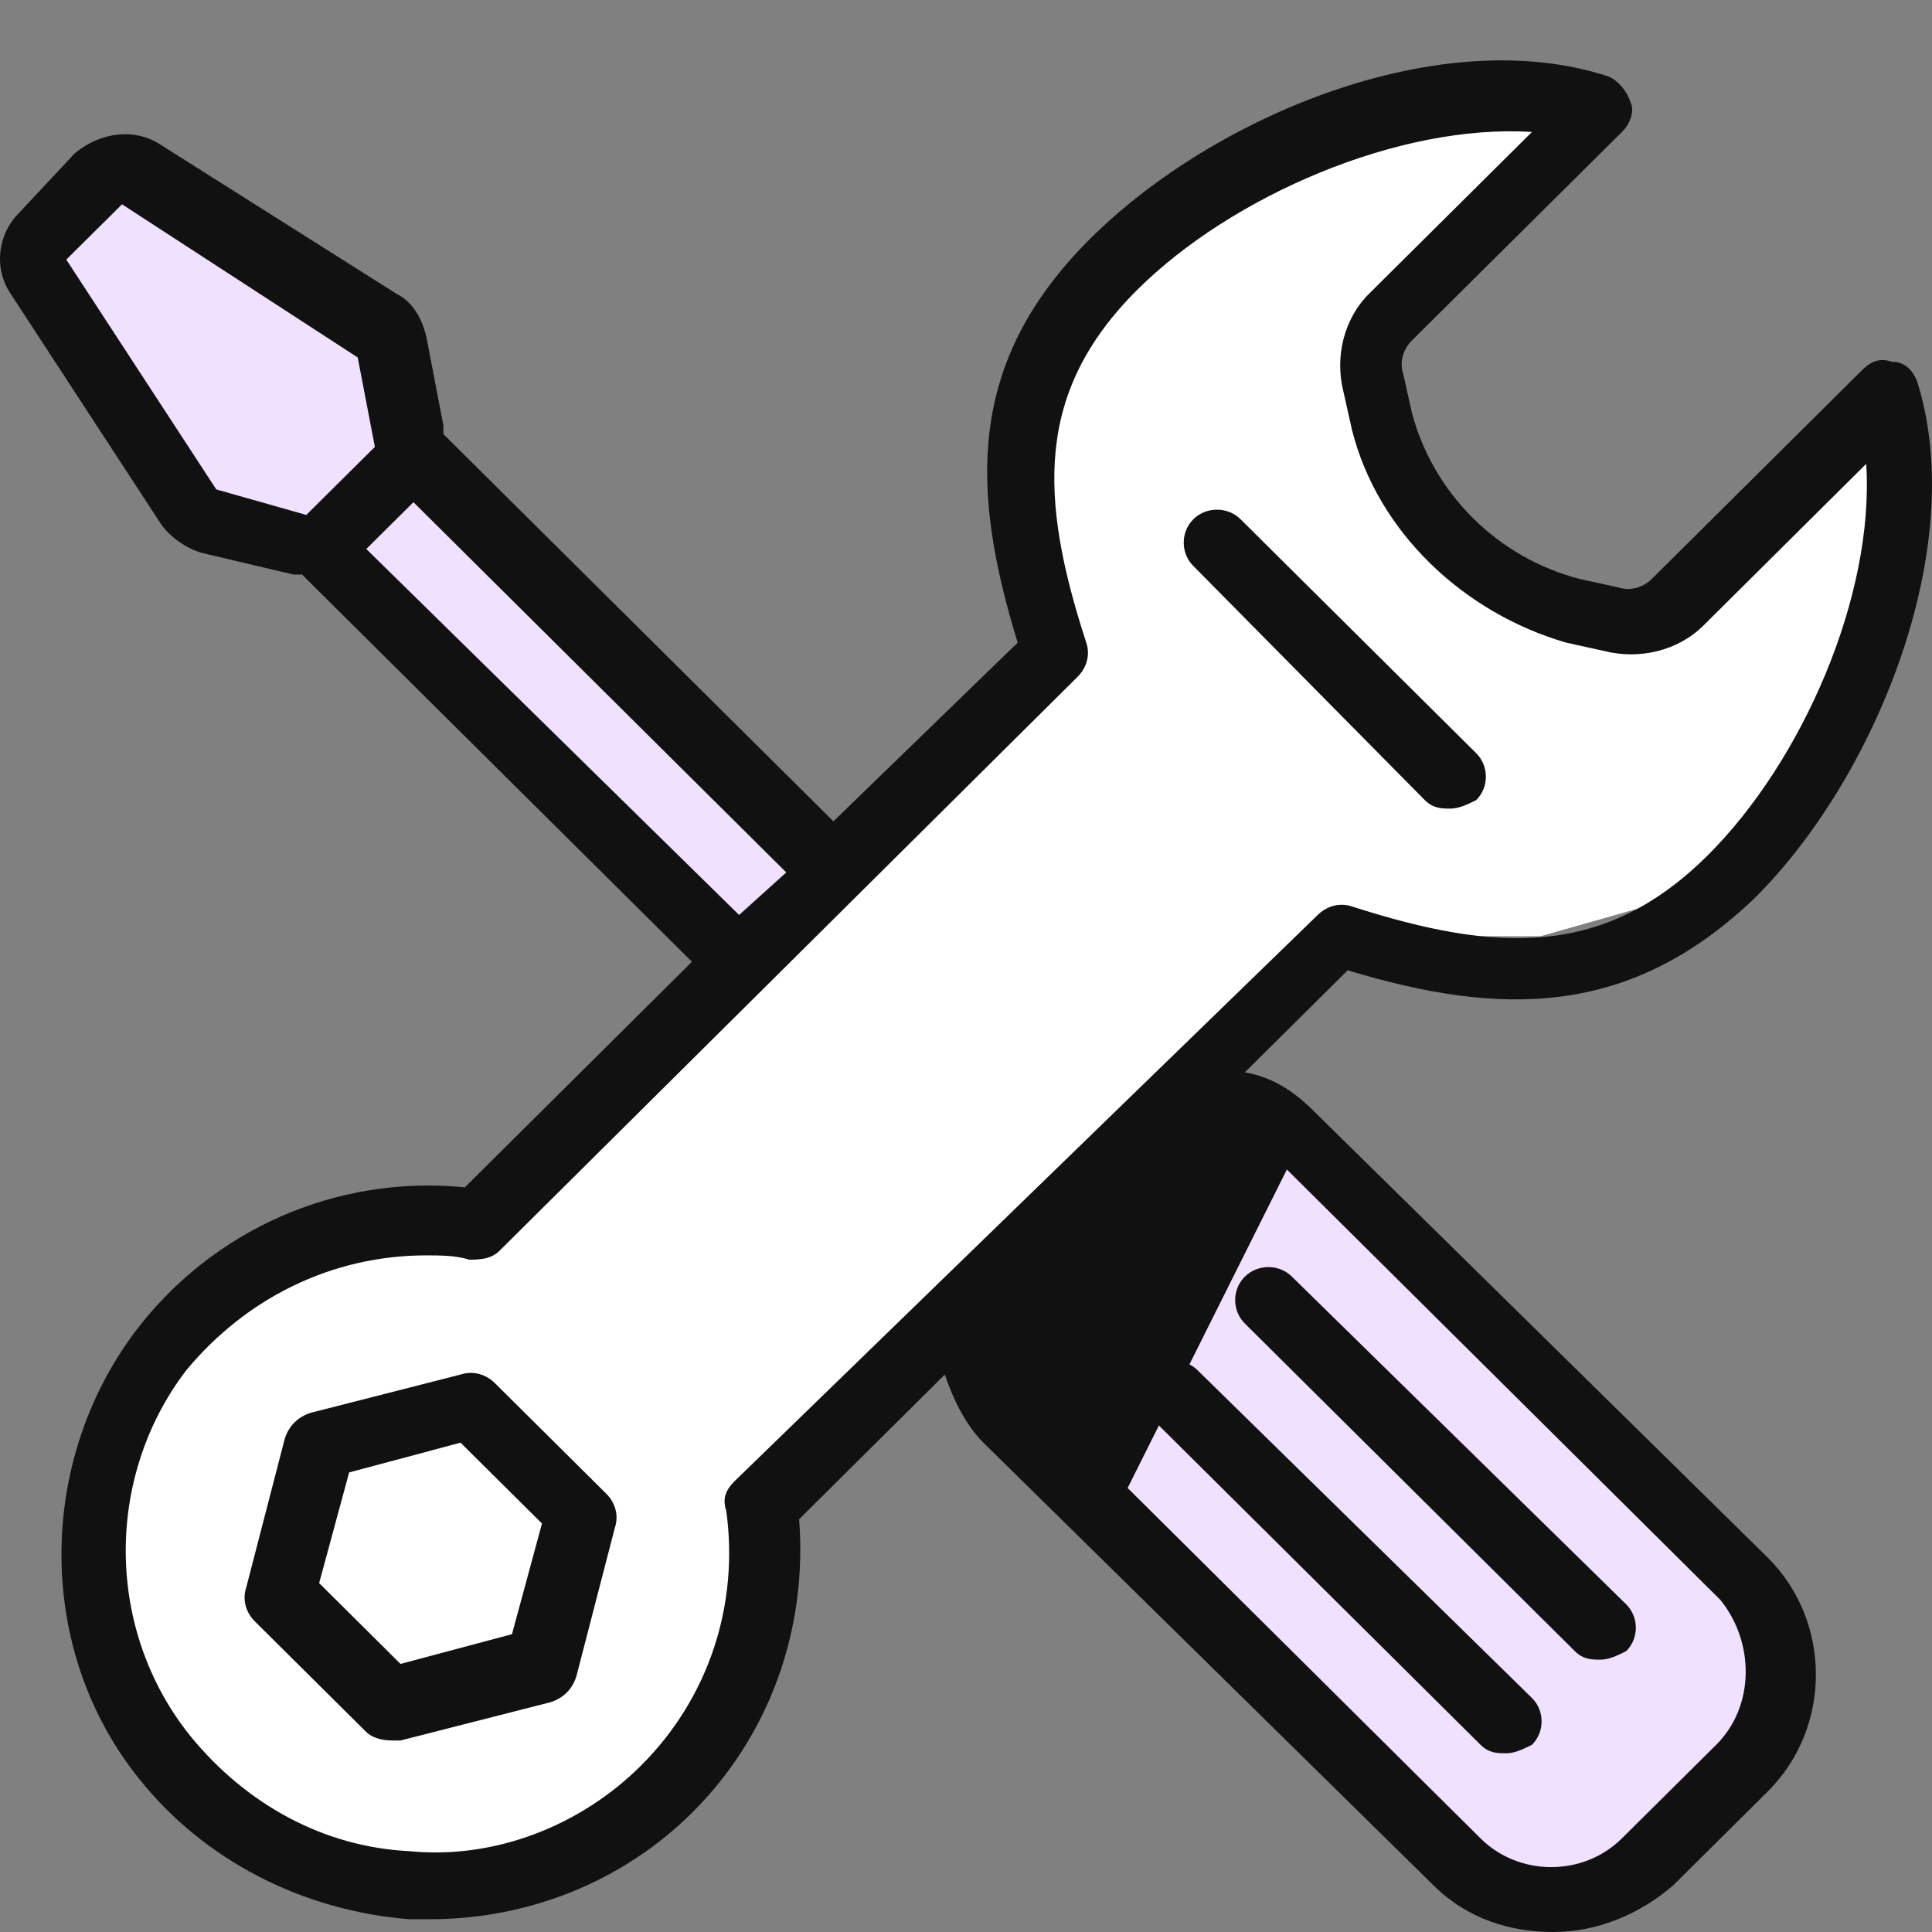
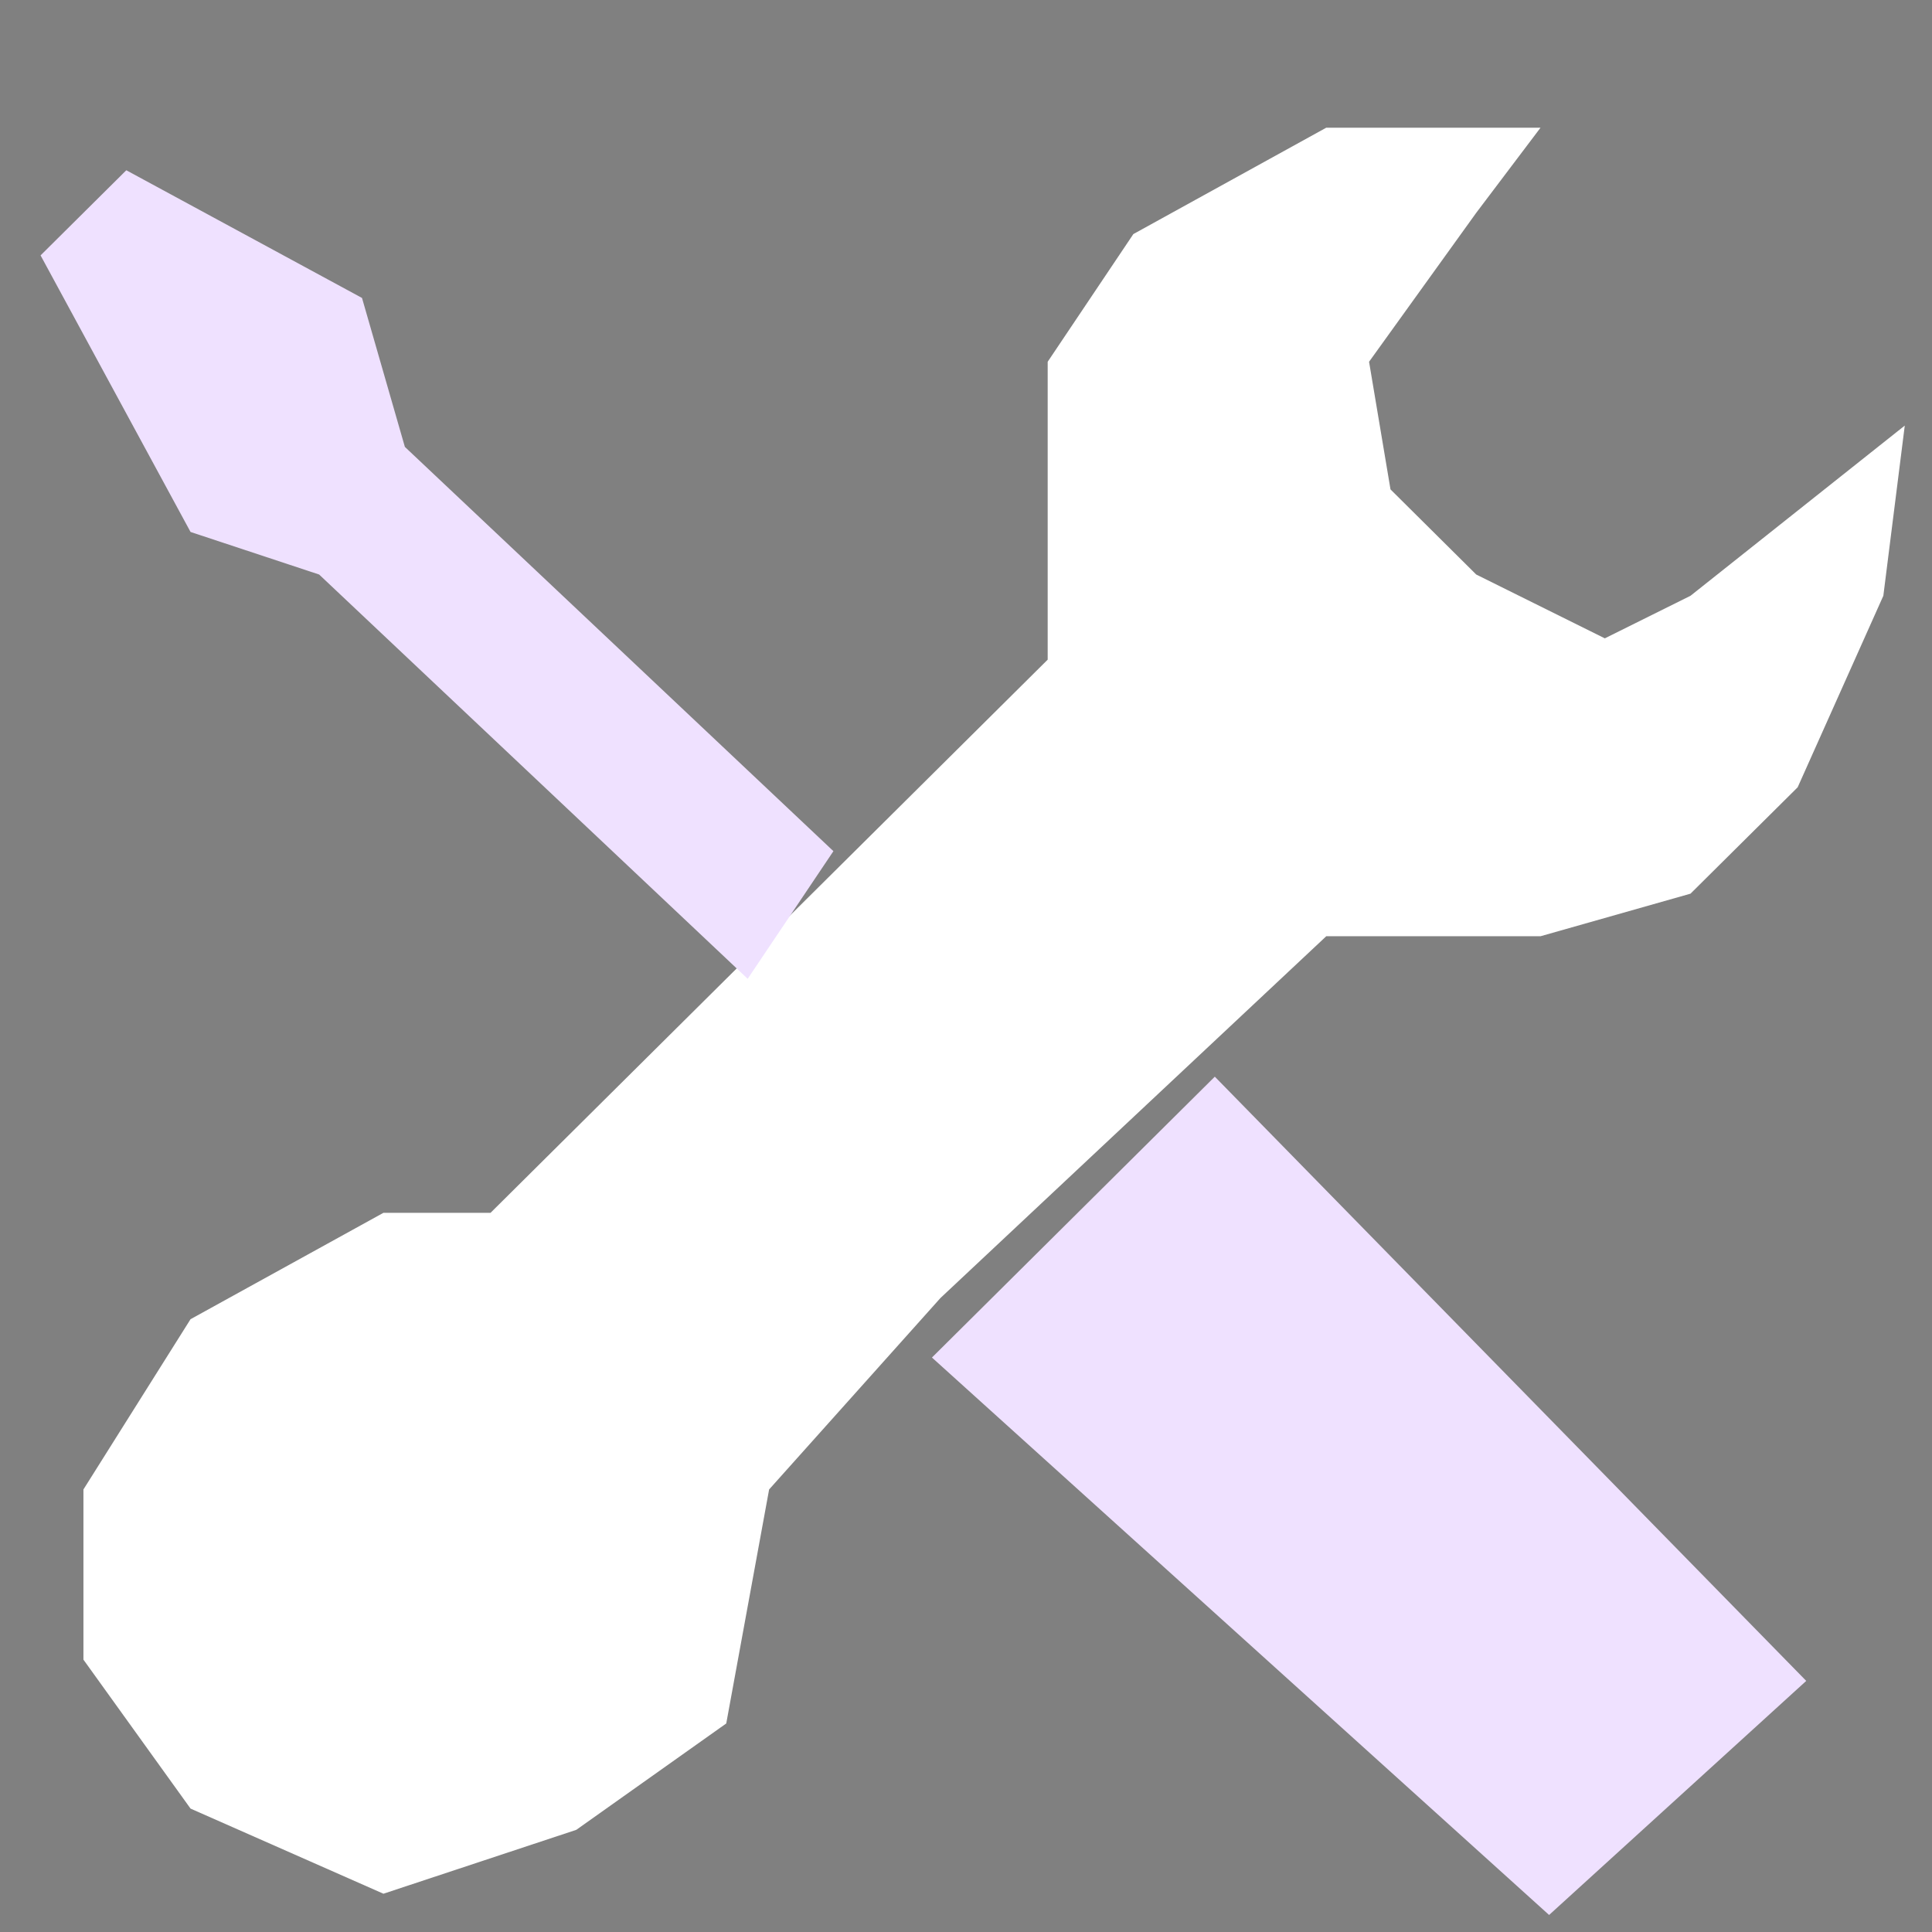
<svg xmlns="http://www.w3.org/2000/svg" width="32" height="32" viewBox="0 0 32 32" fill="none">
  <rect x="0" y="0" width="32" height="32" fill="#808080" stroke="none" />
  <path d="M6.351 20.088L3.156 21.85L1.382 24.67V27.489L3.156 29.956L6.351 31.366L9.545 30.308L12.029 28.546L12.739 24.67L15.578 21.498L21.967 15.507H25.516L28 14.802L29.775 13.04L31.194 9.868L31.549 7.049L28 9.868L26.581 10.573L24.451 9.516L23.031 8.106L22.676 5.992L24.451 3.525L25.516 2.115H21.967L18.772 3.877L17.353 5.992V8.459V10.926L8.125 20.088H6.351Z" fill="white" />
  <path d="M6.706 7.402L13.804 14.098L12.384 16.212L5.286 9.516L3.156 8.811L0.672 4.23L2.092 2.82L5.996 4.935L6.706 7.402Z" fill="#EFE1FF" />
  <path d="M29.917 27.841L25.658 31.718L15.436 22.485L20.121 17.833L29.917 27.841Z" fill="#EFE1FF" />
-   <path d="M19.837 22.697C19.624 22.485 19.269 22.485 19.056 22.697C18.843 22.908 18.843 23.26 19.056 23.472L24.522 28.899C24.664 29.04 24.806 29.04 24.948 29.04C25.09 29.04 25.232 28.97 25.374 28.899C25.587 28.688 25.587 28.335 25.374 28.124L19.837 22.697ZM21.399 21.146C21.186 20.934 20.831 20.934 20.618 21.146C20.405 21.357 20.405 21.71 20.618 21.921L26.084 27.348C26.226 27.489 26.367 27.489 26.509 27.489C26.651 27.489 26.793 27.419 26.935 27.348C27.148 27.137 27.148 26.785 26.935 26.573L21.399 21.146ZM8.196 22.908C8.054 22.767 7.841 22.697 7.628 22.767L5.144 23.401C4.931 23.472 4.789 23.613 4.718 23.824L4.079 26.291C4.008 26.503 4.079 26.714 4.221 26.855L6.067 28.688C6.138 28.758 6.28 28.828 6.493 28.828C6.563 28.828 6.563 28.828 6.634 28.828L9.119 28.194C9.332 28.124 9.474 27.983 9.545 27.771L10.184 25.304C10.255 25.093 10.184 24.881 10.042 24.741L8.196 22.908ZM8.48 27.067L6.634 27.56L5.286 26.221L5.783 24.388L7.628 23.895L8.977 25.234L8.48 27.067ZM23.599 13.252C23.741 13.393 23.883 13.393 24.025 13.393C24.167 13.393 24.309 13.322 24.451 13.252C24.664 13.04 24.664 12.688 24.451 12.476L20.547 8.6C20.334 8.389 19.979 8.389 19.766 8.6C19.553 8.811 19.553 9.164 19.766 9.375L23.599 13.252Z" fill="#111111" />
-   <path d="M21.754 18.397C21.399 18.044 21.044 17.833 20.618 17.762L22.322 16.071C24.877 16.846 27.006 16.846 29.065 14.873C31.052 12.899 32.614 9.093 31.762 6.344C31.691 6.133 31.549 5.992 31.336 5.992C31.123 5.921 30.981 5.992 30.839 6.133L27.361 9.587C27.219 9.727 27.006 9.798 26.794 9.727L26.155 9.587C24.806 9.234 23.741 8.177 23.386 6.838L23.244 6.203C23.173 5.992 23.244 5.78 23.386 5.639L26.864 2.186C27.006 2.045 27.077 1.833 27.006 1.692C26.935 1.481 26.794 1.34 26.651 1.27C23.883 0.353 20.121 1.904 18.063 3.948C16.004 5.992 16.075 8.106 16.856 10.644L13.804 13.604L7.344 7.19C7.344 7.12 7.344 7.12 7.344 7.049L7.06 5.569C6.989 5.287 6.848 5.005 6.564 4.864L2.66 2.397C2.234 2.115 1.666 2.186 1.24 2.538L0.317 3.525C-0.038 3.877 -0.109 4.441 0.175 4.864L2.66 8.67C2.802 8.882 3.085 9.093 3.369 9.164L4.86 9.516C4.931 9.516 4.931 9.516 5.002 9.516L11.461 15.93L7.699 19.666C5.57 19.454 3.511 20.37 2.234 22.062C0.601 24.247 0.601 27.348 2.305 29.463C3.369 30.802 5.002 31.648 6.777 31.788C6.918 31.788 6.989 31.788 7.131 31.788C8.764 31.788 10.326 31.154 11.461 30.026C12.739 28.758 13.378 26.996 13.236 25.163L15.649 22.767C15.791 23.19 16.004 23.613 16.288 23.895L23.741 31.225C24.309 31.788 25.019 32 25.729 32C26.439 32 27.148 31.718 27.716 31.225L29.278 29.674C30.343 28.617 30.343 26.855 29.278 25.797L21.754 18.397ZM3.582 8.106L1.098 4.3L2.021 3.384L5.925 5.921L6.209 7.402L5.073 8.529L3.582 8.106ZM6.067 9.093L6.422 8.741L6.848 8.318L13.023 14.45L12.242 15.155L6.067 9.093ZM12.171 24.529C12.029 24.67 11.958 24.811 12.029 25.022C12.242 26.573 11.745 28.123 10.61 29.251C9.616 30.238 8.196 30.802 6.777 30.661C5.357 30.59 4.079 29.886 3.156 28.758C1.737 26.996 1.737 24.458 3.085 22.696C4.079 21.498 5.499 20.793 7.06 20.793C7.273 20.793 7.557 20.793 7.77 20.864C7.912 20.864 8.125 20.864 8.267 20.723L17.85 11.208C17.992 11.067 18.063 10.855 17.992 10.644C17.211 8.247 17.14 6.485 18.843 4.794C20.405 3.243 23.173 2.045 25.374 2.186L22.677 4.864C22.251 5.287 22.109 5.921 22.251 6.485L22.393 7.12C22.819 8.811 24.238 10.15 25.942 10.644L26.581 10.785C27.148 10.926 27.787 10.785 28.213 10.362L30.91 7.683C31.052 9.868 29.846 12.617 28.284 14.168C26.581 15.86 24.806 15.789 22.393 15.014C22.18 14.943 21.967 15.014 21.825 15.155L12.171 24.529ZM28.426 28.899L26.864 30.449C26.226 31.084 25.161 31.084 24.522 30.449L17.069 23.049C16.714 22.696 16.572 22.203 16.643 21.709L19.695 18.679C20.192 18.608 20.689 18.749 21.044 19.102L28.497 26.502C29.065 27.207 29.065 28.264 28.426 28.899Z" fill="#111111" />
-   <path d="M16 22L19.5 18L21.5 19L18.5 25L16 22Z" fill="#111111" />
</svg>